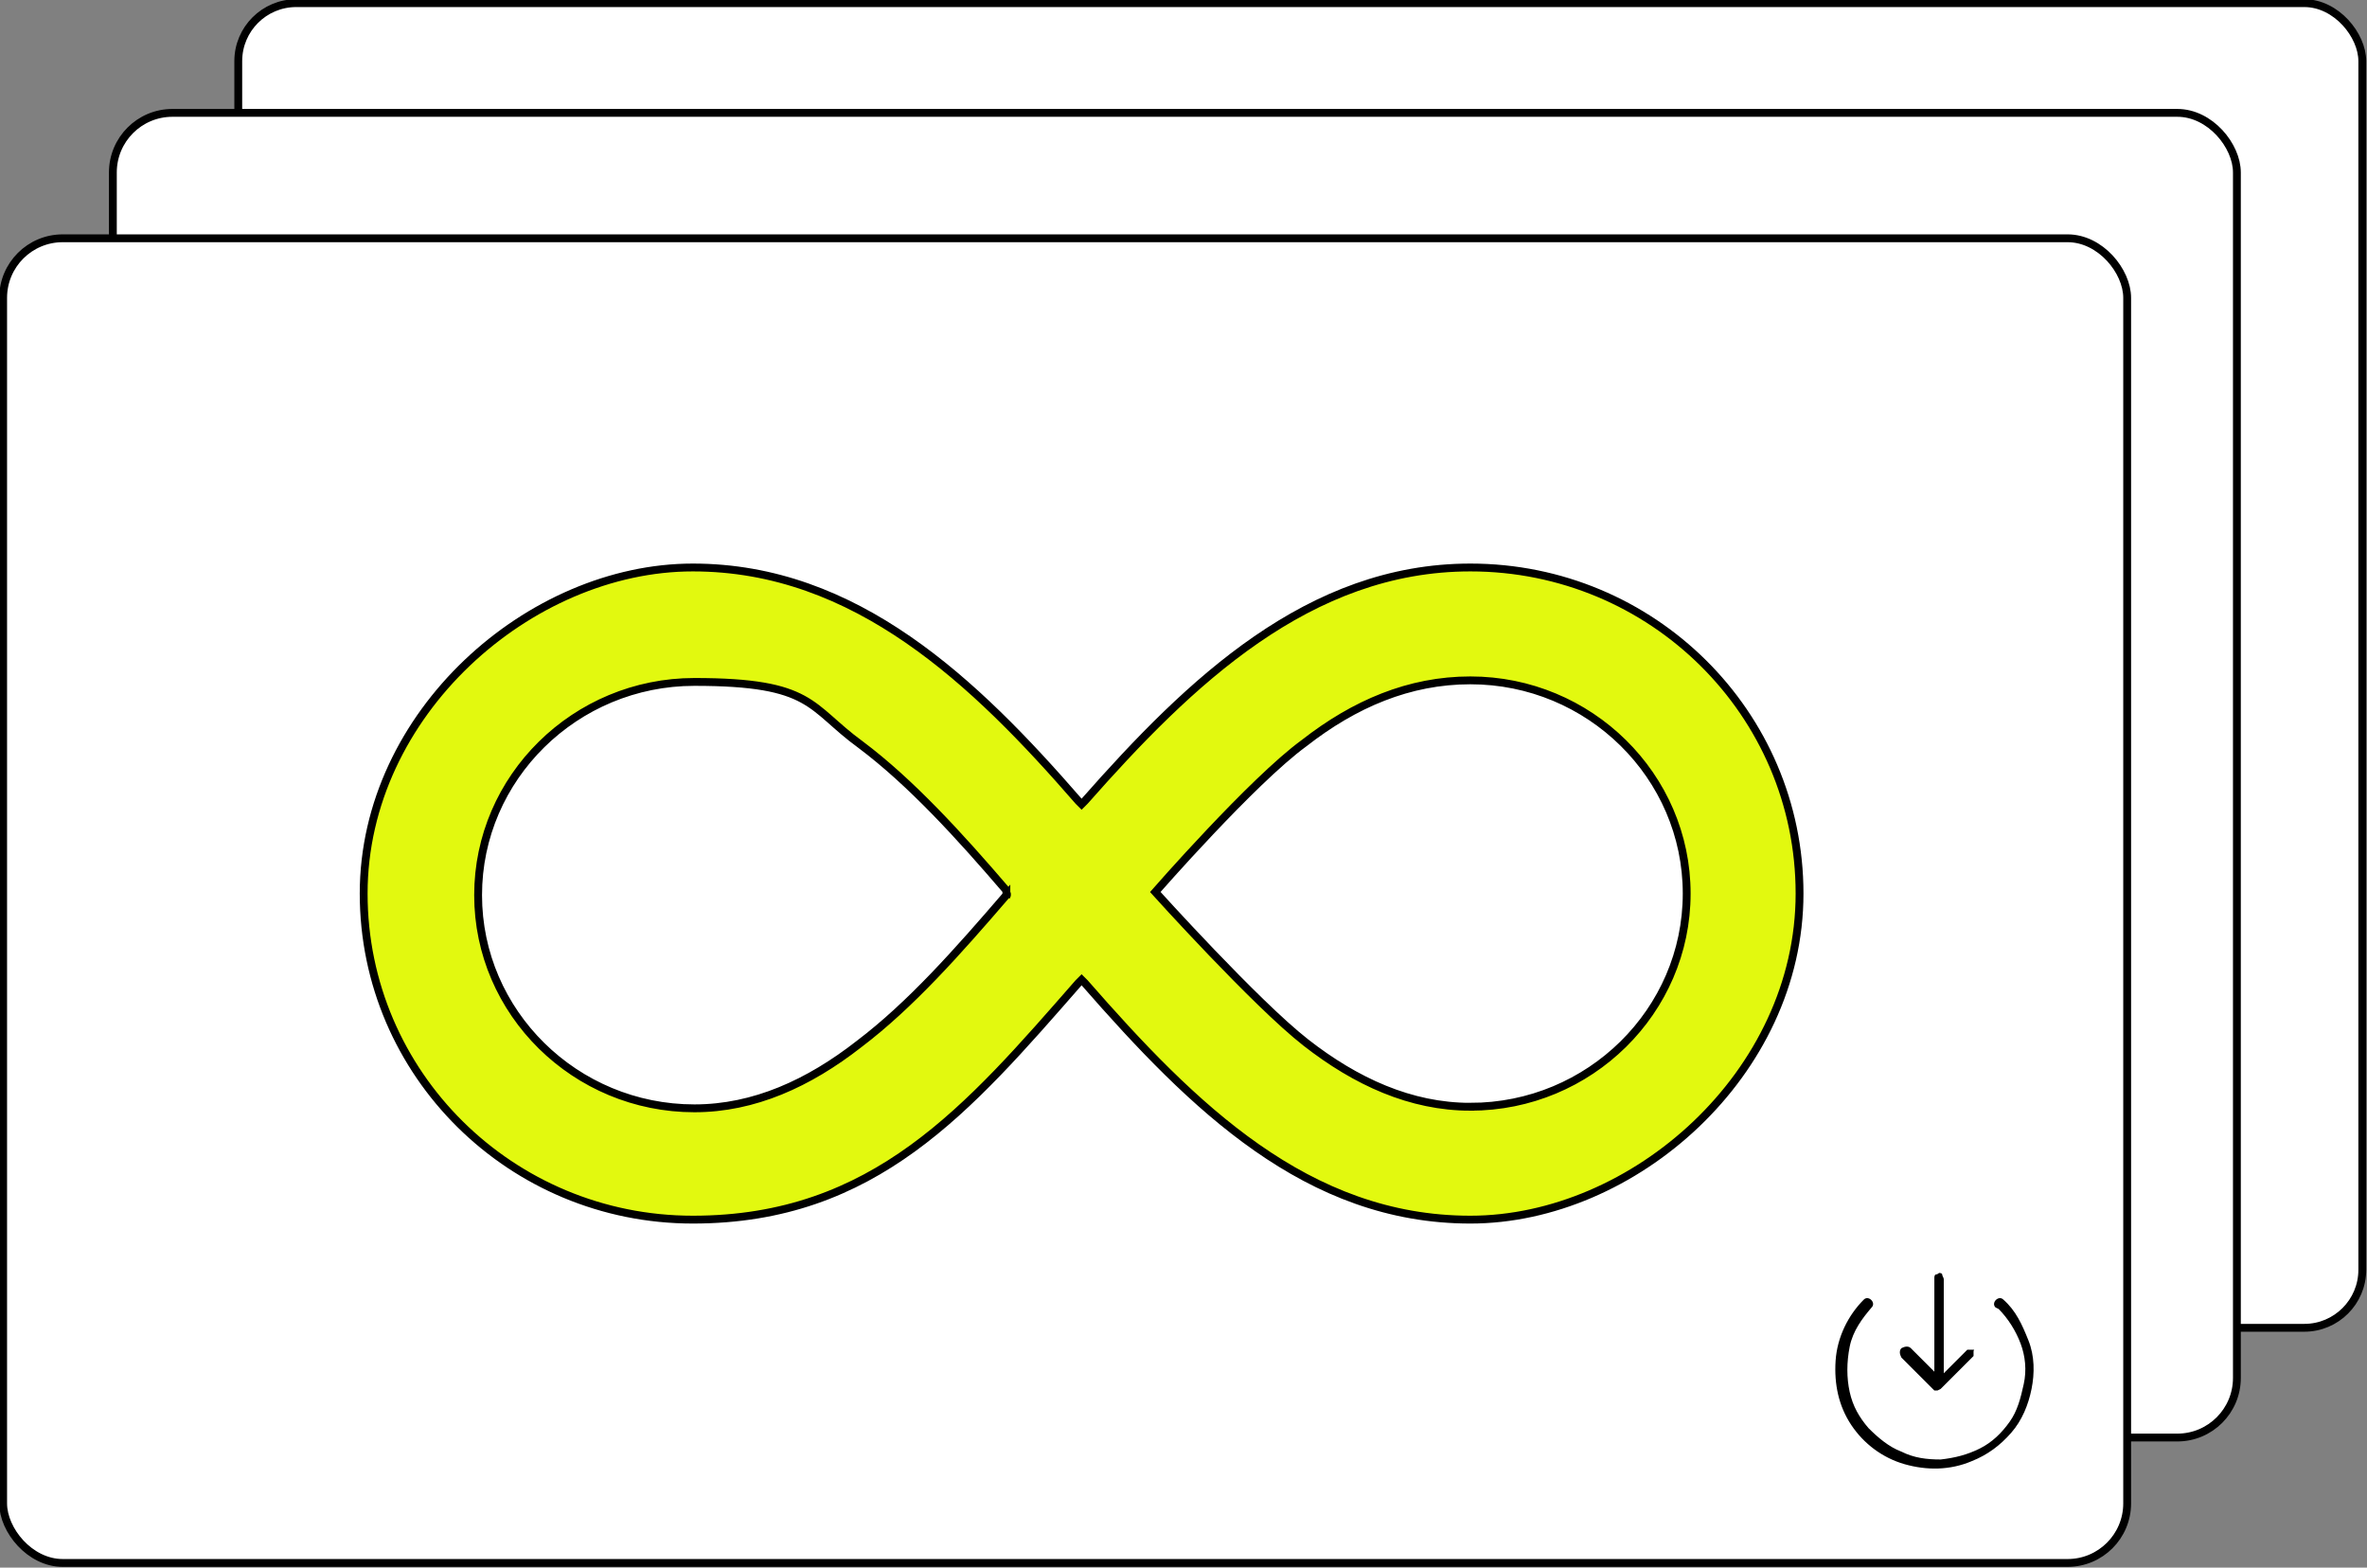
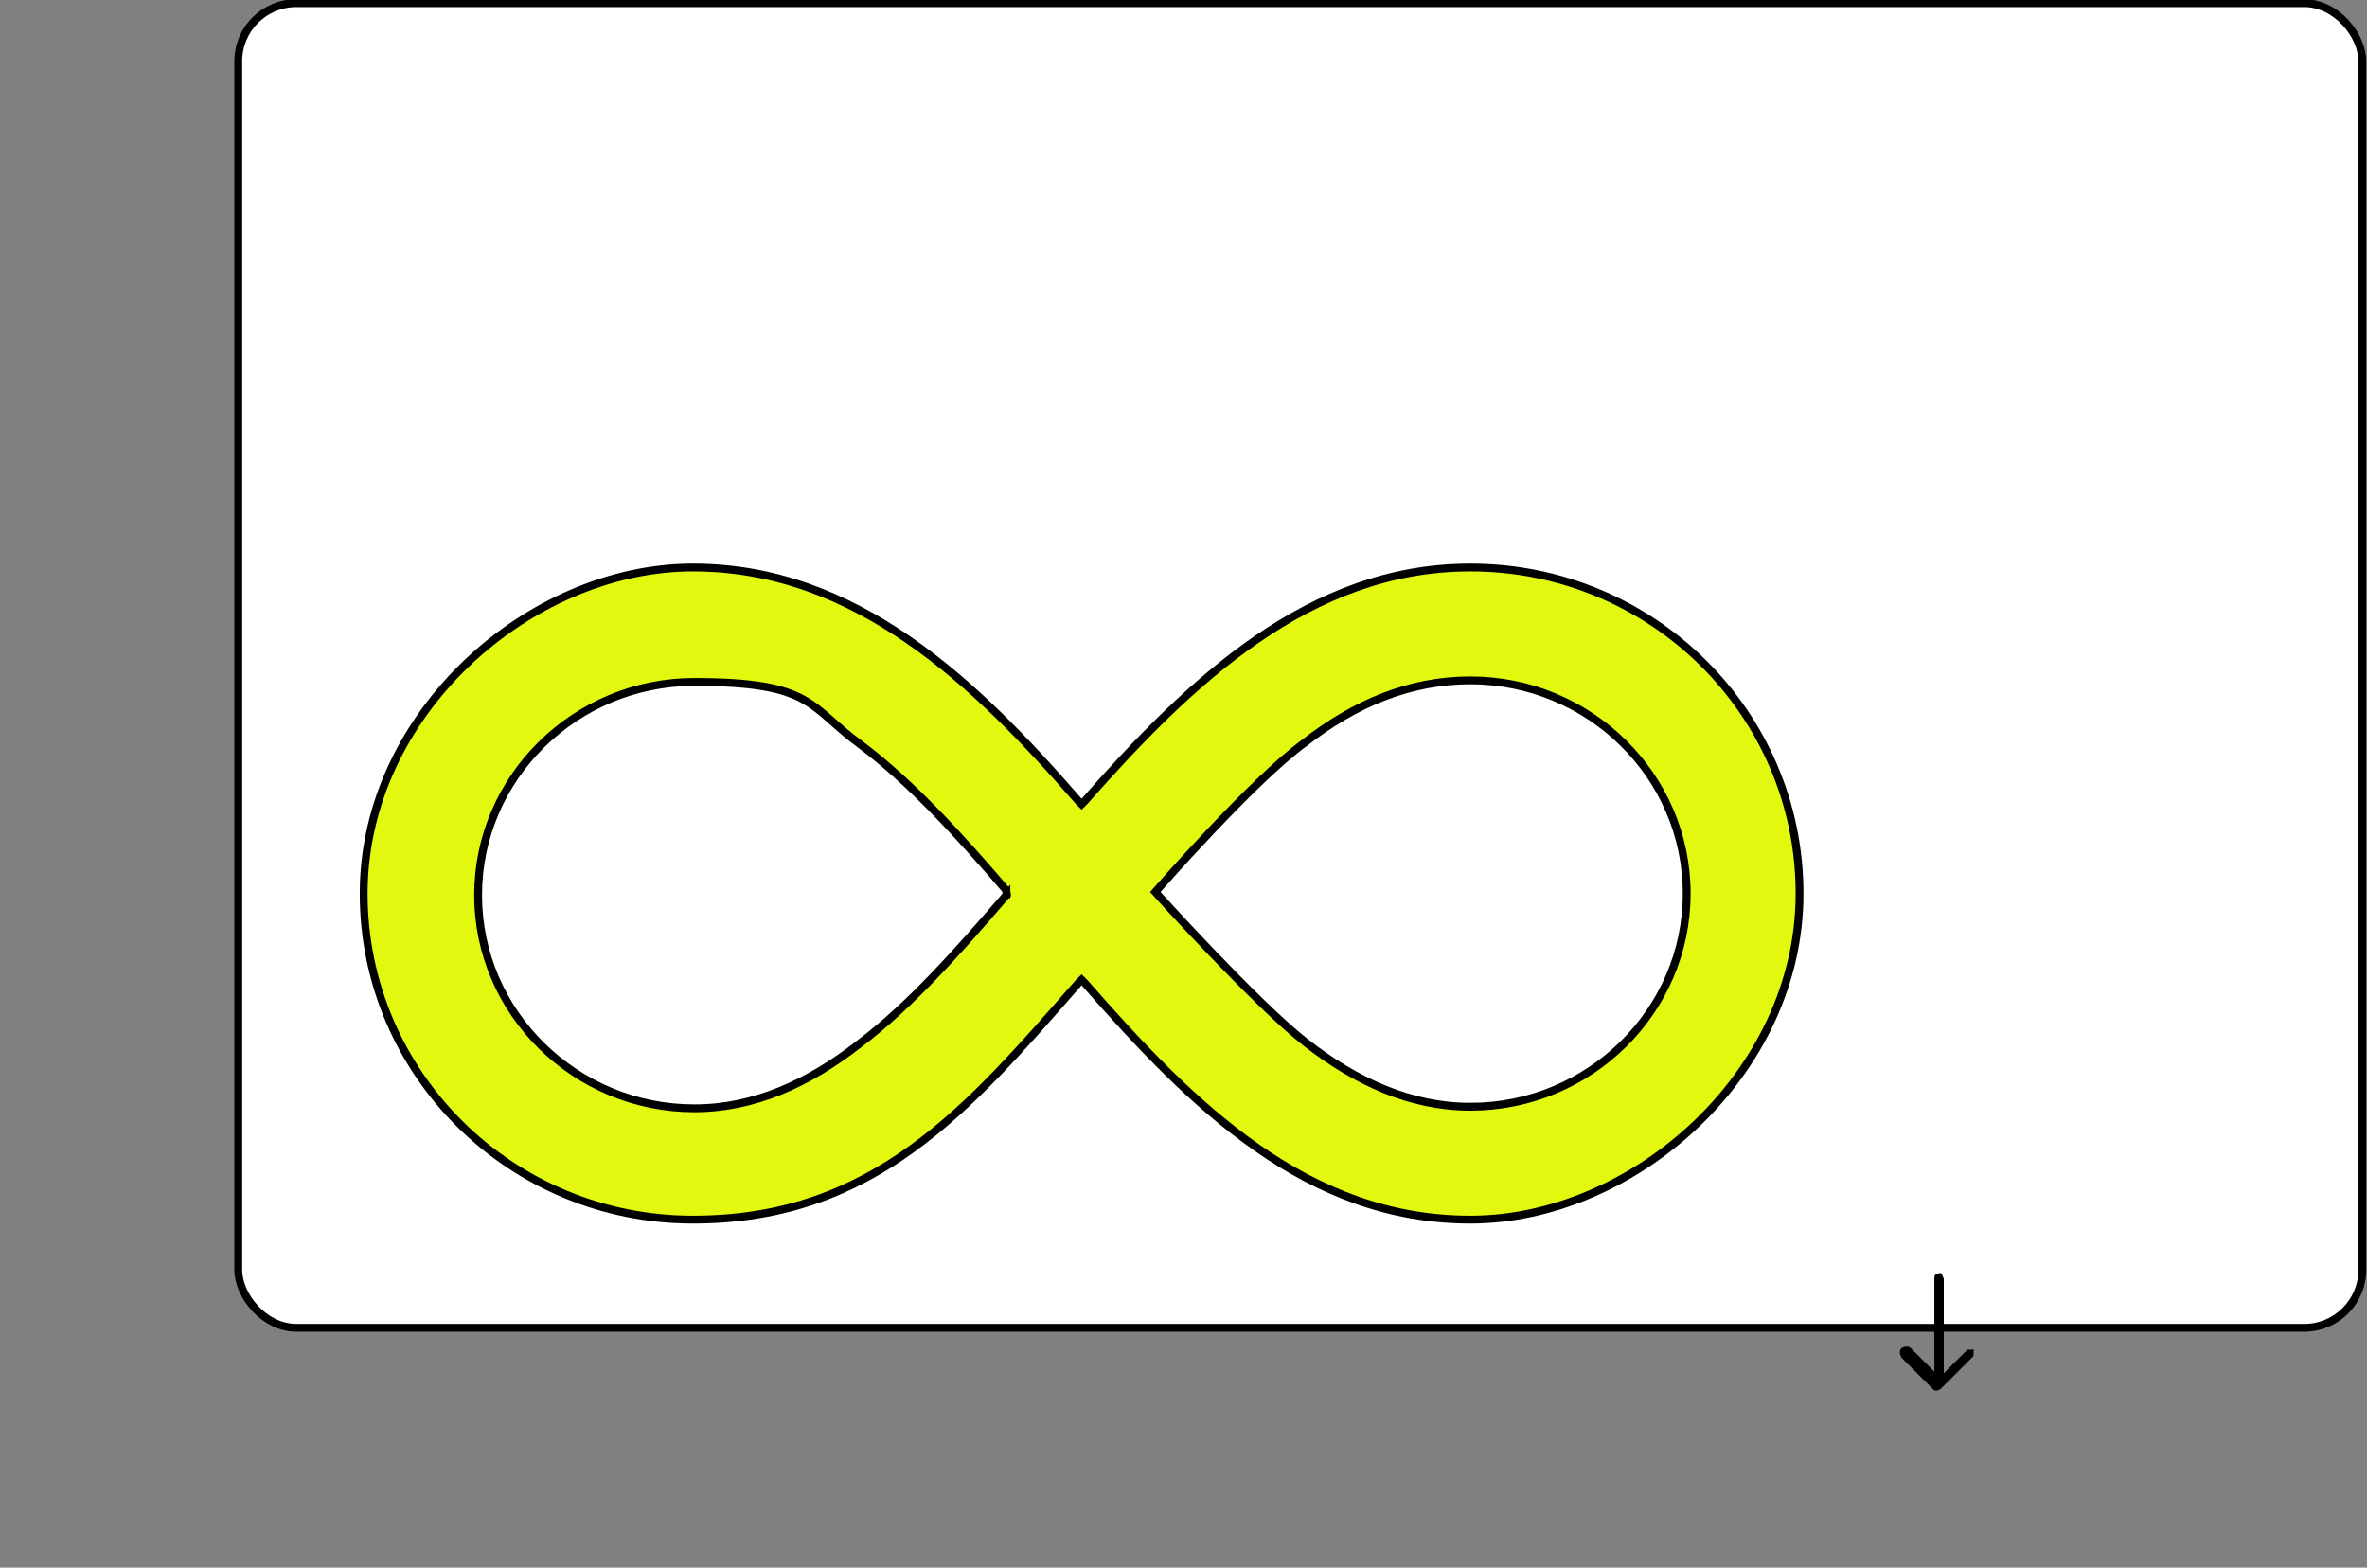
<svg xmlns="http://www.w3.org/2000/svg" id="_Слой_1" data-name="Слой_1" version="1.1" viewBox="0 0 151 100">
  <rect x="0" y="0" width="151" height="100" fill="#808080" stroke="none" />
  <defs>
    <style> .st0 { fill: #e2f90f; } .st0, .st1 { stroke: #000; stroke-width: .5px; } .st1 { fill: #fff; } </style>
  </defs>
  <rect class="st1" x="15.2" y=".2" width="135.5" height="84.5" rx="3.7" ry="3.7" />
-   <rect class="st1" x="7.2" y="7.2" width="135.5" height="84.5" rx="3.8" ry="3.8" />
-   <rect class="st1" x=".2" y="15.2" width="135.5" height="84.5" rx="3.8" ry="3.8" />
  <path class="st0" d="M93.8,36.2c-10.3,0-17.9,7.3-24.6,14.9l-.2.2-.2-.2c-6.6-7.6-14.2-14.9-24.6-14.9s-21,9.3-21,20.8,9.4,20.8,21,20.8,17.6-7.1,24.6-15.1l.2-.2.2.2c6.9,7.9,14.2,15.1,24.6,15.1s21-9.3,21-20.8-9.4-20.8-21-20.8ZM64.2,57.1c-3.1,3.6-6.1,7-9.4,9.5-3.2,2.5-6.7,4.1-10.5,4.1-7.6,0-13.8-6.1-13.8-13.6s6.2-13.6,13.8-13.6,7.3,1.6,10.6,4c3.2,2.4,6.3,5.8,9.3,9.3v.2c.1,0,0,.2,0,.2ZM93.8,70.6c-3.8,0-7.3-1.6-10.5-4.1-3.2-2.5-9.6-9.6-9.6-9.6,0,0,6.2-7.1,9.5-9.5,3.2-2.5,6.7-4,10.6-4h0c7.6,0,13.8,6.1,13.8,13.6s-6.2,13.6-13.8,13.6Z" />
-   <path d="M127.5,83.5c.6.6,1.1,1.4,1.4,2.2.3.8.4,1.7.2,2.6s-.4,1.7-.9,2.4c-.5.7-1.1,1.3-1.9,1.7-.8.4-1.6.6-2.5.7-.9,0-1.7-.1-2.5-.5-.8-.3-1.5-.9-2.1-1.5-.6-.7-1-1.4-1.2-2.3-.2-.9-.2-1.9,0-2.9s.8-1.8,1.4-2.5c.3-.3-.2-.8-.5-.5-1,1-1.7,2.4-1.8,3.9-.1,1.5.2,2.9,1,4.1.8,1.2,2,2.1,3.4,2.5,1.4.4,2.9.4,4.3-.2,1-.4,1.8-1,2.5-1.8.7-.8,1.1-1.8,1.3-2.8.2-1,.2-2.1-.2-3.1s-.8-1.9-1.6-2.6c-.3-.3-.8.2-.5.5h0Z" />
  <path d="M125.9,86.5l-2.1,2.1c0,0-.2.1-.2.1,0,0,0,0-.1,0,0,0,0,0-.1,0l-2.1-2.1c0,0-.1-.2-.1-.3s0-.2.1-.3c0,0,.2-.1.3-.1s.2,0,.3.1l1.5,1.5v-6c0,0,0-.2.1-.2s.2-.1.2-.1c0,0,.2,0,.2.1s.1.2.1.3v6l1.5-1.5s0,0,.1,0c0,0,0,0,.1,0s0,0,.1,0c0,0,0,0,.1,0s0,0,0,.1c0,0,0,0,0,.1s0,0,0,.1c0,0,0,0,0,.1h0Z" />
</svg>